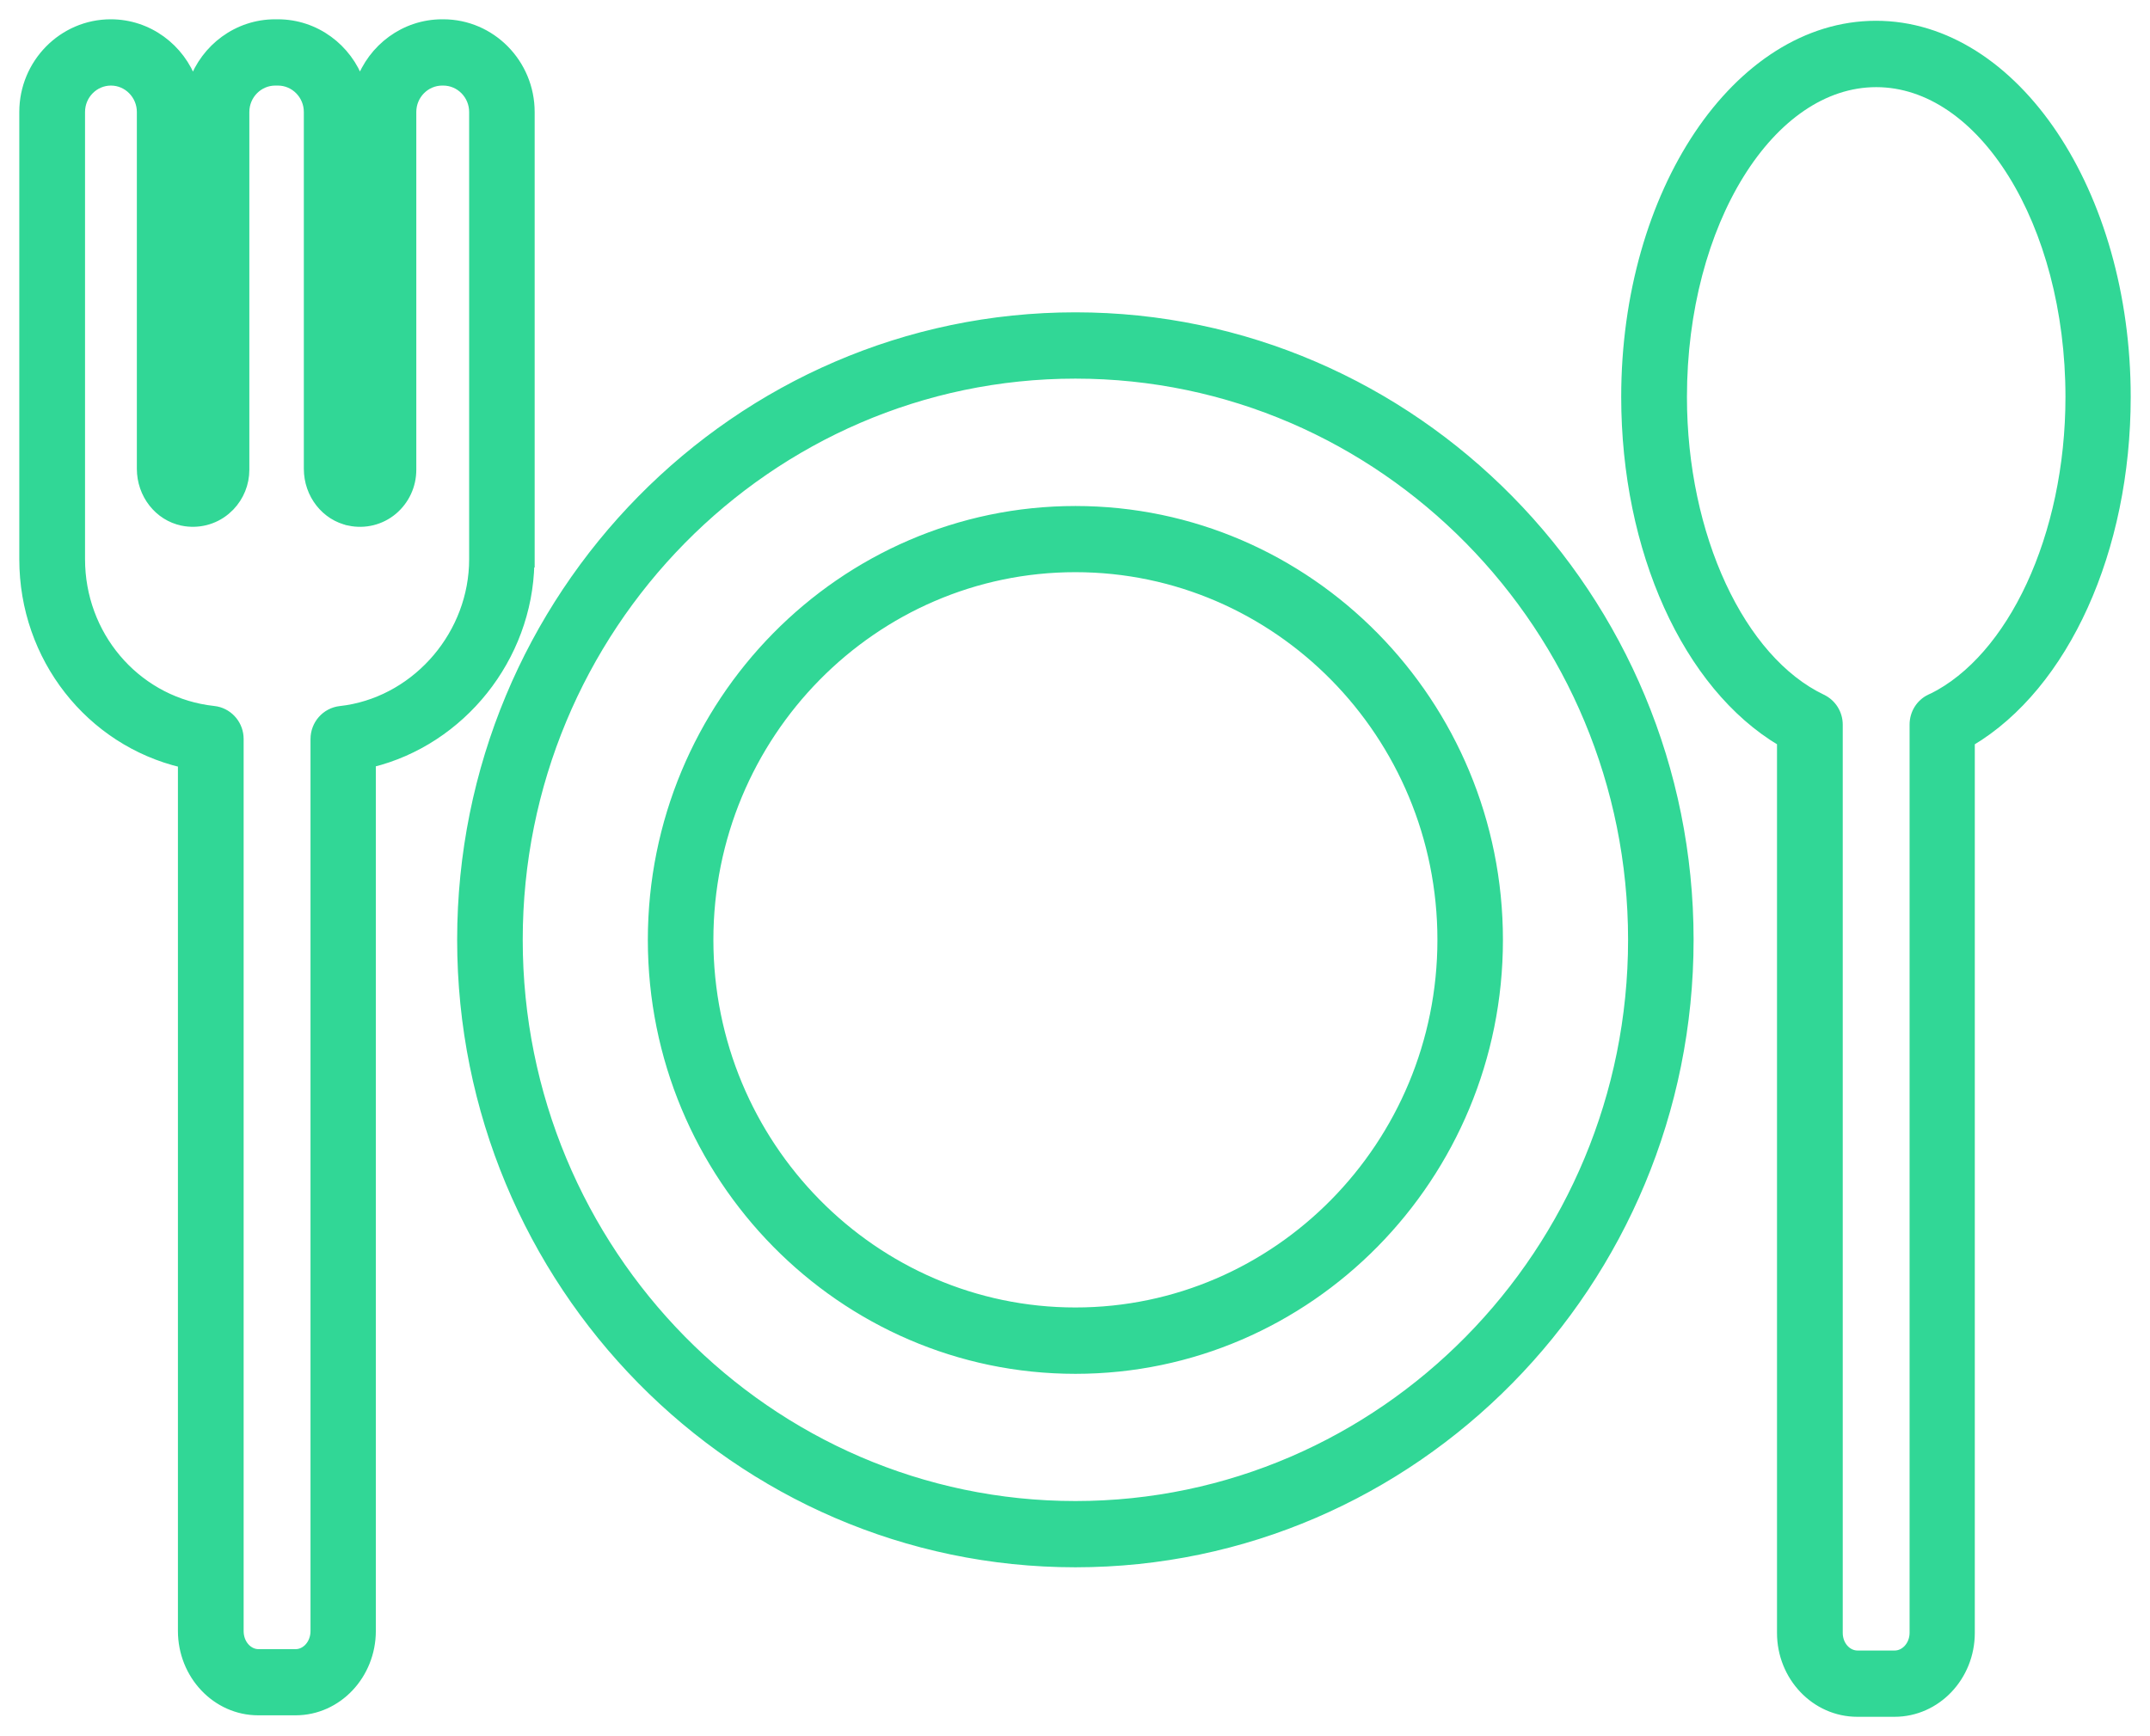
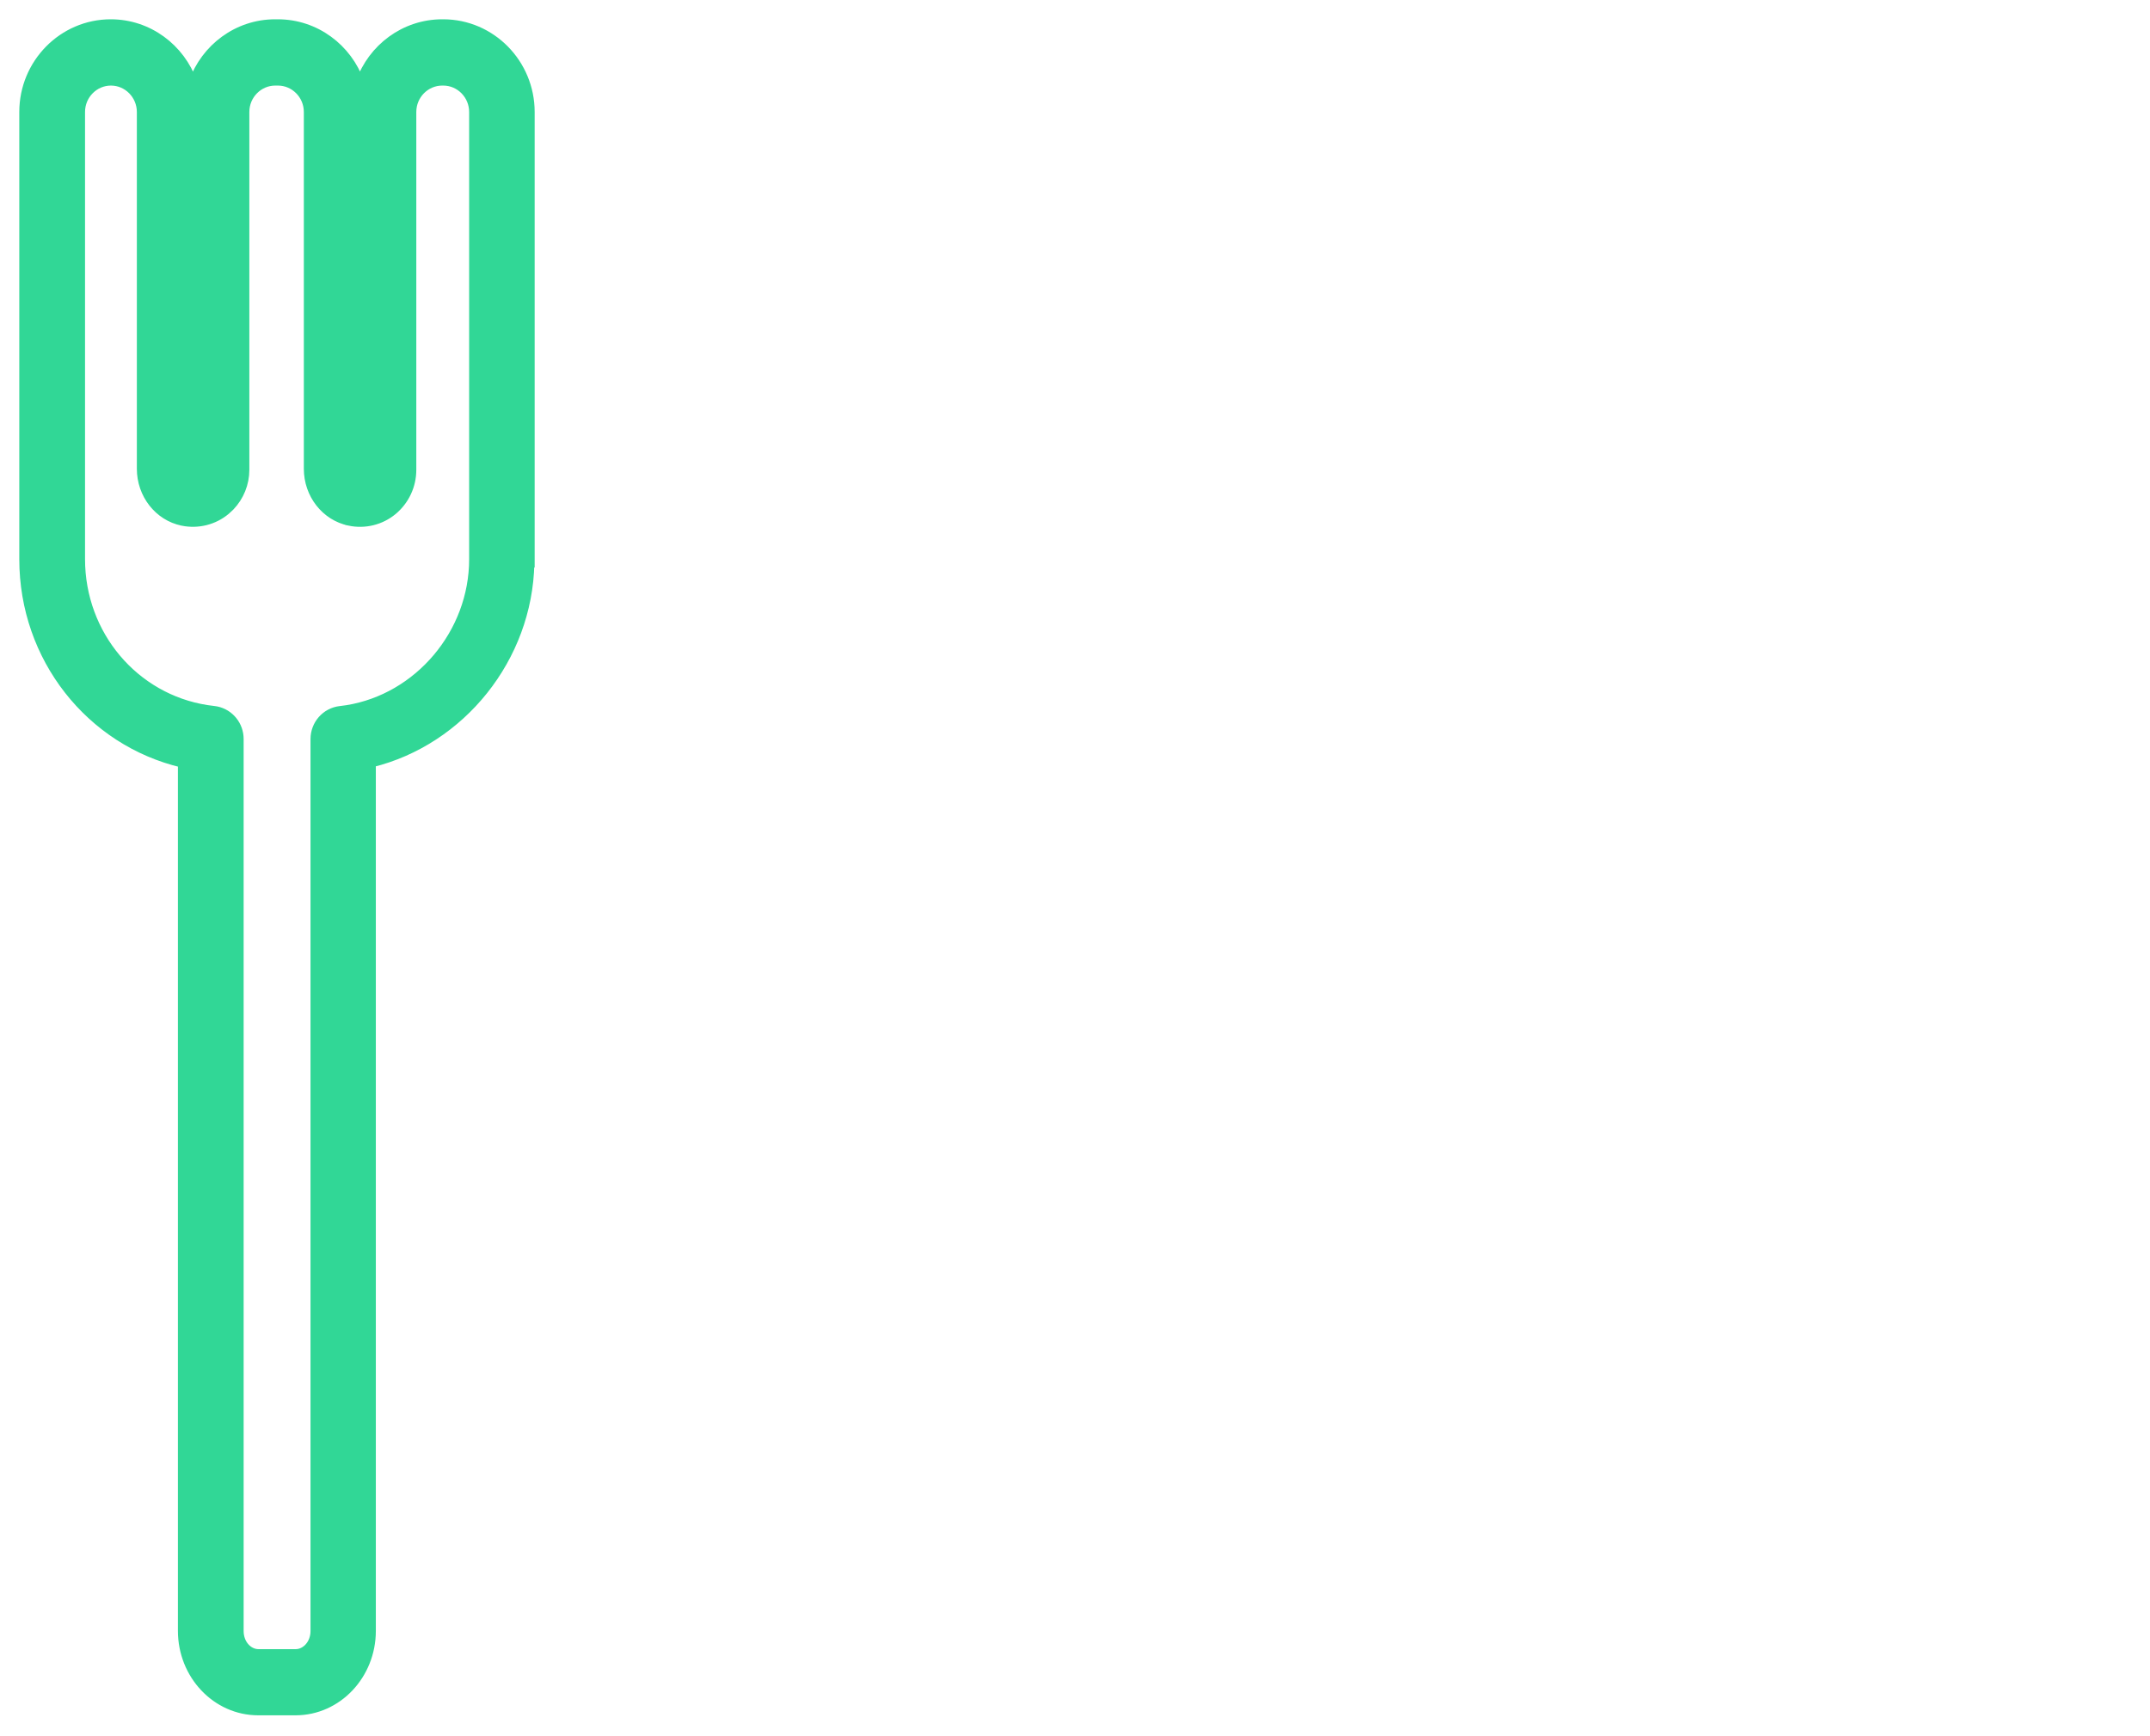
<svg xmlns="http://www.w3.org/2000/svg" width="78" height="63" viewBox="0 0 78 63" fill="none">
  <path d="M10.079 0.85C11.452 0.85 12.621 1.741 13.06 2.981C13.5 1.741 14.671 0.85 16.044 0.85H16.079C17.828 0.85 19.247 2.295 19.247 4.064V20.442H19.236C19.167 23.884 16.733 26.892 13.485 27.692V59.181C13.485 60.779 12.253 62.092 10.723 62.092H9.368C7.838 62.092 6.605 60.779 6.605 59.181V27.701C3.266 26.909 0.85 23.875 0.85 20.293V4.064C0.85 2.295 2.269 0.85 4.018 0.85C5.391 0.85 6.56 1.741 7 2.981C7.44 1.741 8.609 0.85 9.982 0.85H10.079ZM9.986 2.955C9.389 2.955 8.896 3.449 8.896 4.064V17.044C8.896 17.55 8.701 18.027 8.358 18.385L8.202 18.53C7.761 18.899 7.181 19.041 6.619 18.928L6.618 18.927C5.743 18.749 5.115 17.94 5.115 17.012V4.064C5.115 3.452 4.623 2.955 4.025 2.955C3.428 2.955 2.935 3.449 2.935 4.064V20.289C2.935 23.032 4.884 25.325 7.504 25.733L7.76 25.767L7.857 25.782C8.337 25.882 8.689 26.311 8.689 26.814V59.185C8.689 59.649 9.014 59.991 9.375 59.991H10.729C11.087 59.991 11.415 59.648 11.415 59.185V26.818C11.415 26.282 11.812 25.83 12.341 25.77L12.593 25.736C15.177 25.318 17.17 22.976 17.17 20.293V4.064C17.17 3.452 16.68 2.955 16.079 2.955H16.044C15.446 2.955 14.953 3.449 14.953 4.064V17.048C14.953 17.626 14.699 18.166 14.26 18.534L14.259 18.535C13.819 18.9 13.239 19.044 12.675 18.927V18.926C11.8 18.748 11.173 17.94 11.173 17.012V4.064C11.173 3.452 10.683 2.955 10.082 2.955H9.986Z" fill="#31D796" stroke="#31D796" stroke-width="0.3" />
-   <path d="M68.06 0.904C70.59 0.904 72.867 2.441 74.504 4.884C76.141 7.329 77.15 10.696 77.15 14.402C77.15 19.957 74.921 24.885 71.494 26.924V59.253C71.494 60.842 70.261 62.146 68.731 62.146H67.381C65.852 62.146 64.618 60.842 64.618 59.253V26.923C61.196 24.891 58.966 19.96 58.966 14.402C58.966 10.696 59.976 7.329 61.614 4.884C63.252 2.441 65.529 0.904 68.06 0.904ZM68.067 3.012C66.162 3.012 64.411 4.261 63.129 6.327C61.848 8.39 61.051 11.248 61.051 14.406C61.051 16.923 61.576 19.309 62.473 21.241C63.371 23.175 64.635 24.642 66.106 25.344H66.105C66.471 25.517 66.703 25.888 66.703 26.295V59.253C66.703 59.704 67.025 60.041 67.388 60.041H68.739C69.099 60.041 69.424 59.704 69.428 59.253V26.291C69.428 25.886 69.655 25.514 70.022 25.34L70.089 25.309L70.093 25.311C71.536 24.596 72.776 23.145 73.661 21.24C74.558 19.308 75.083 16.923 75.083 14.406C75.083 11.248 74.285 8.39 73.005 6.327C71.723 4.262 69.973 3.012 68.067 3.012Z" fill="#31D796" stroke="#31D796" stroke-width="0.3" />
-   <path d="M39.014 11.483C51.298 11.483 61.292 21.634 61.292 34.102C61.292 46.571 51.298 56.721 39.014 56.721C26.729 56.721 16.735 46.571 16.735 34.102C16.735 21.634 26.726 11.483 39.014 11.483ZM39.014 13.589C27.877 13.589 18.814 22.788 18.814 34.102C18.814 45.417 27.877 54.617 39.014 54.617C50.151 54.617 59.215 45.417 59.215 34.102C59.215 22.788 50.151 13.589 39.014 13.589Z" fill="#31D796" stroke="#31D796" stroke-width="0.3" />
-   <path d="M39.015 18.511C47.489 18.511 54.375 25.508 54.375 34.106C54.375 42.705 47.489 49.701 39.015 49.701C30.541 49.701 23.654 42.705 23.653 34.106C23.653 25.507 30.544 18.511 39.015 18.511ZM39.015 20.612C31.692 20.612 25.731 26.661 25.731 34.102C25.732 41.544 31.695 47.593 39.015 47.593C46.337 47.593 52.298 41.544 52.298 34.102C52.298 26.661 46.338 20.613 39.015 20.612Z" fill="#31D796" stroke="#31D796" stroke-width="0.3" />
</svg>